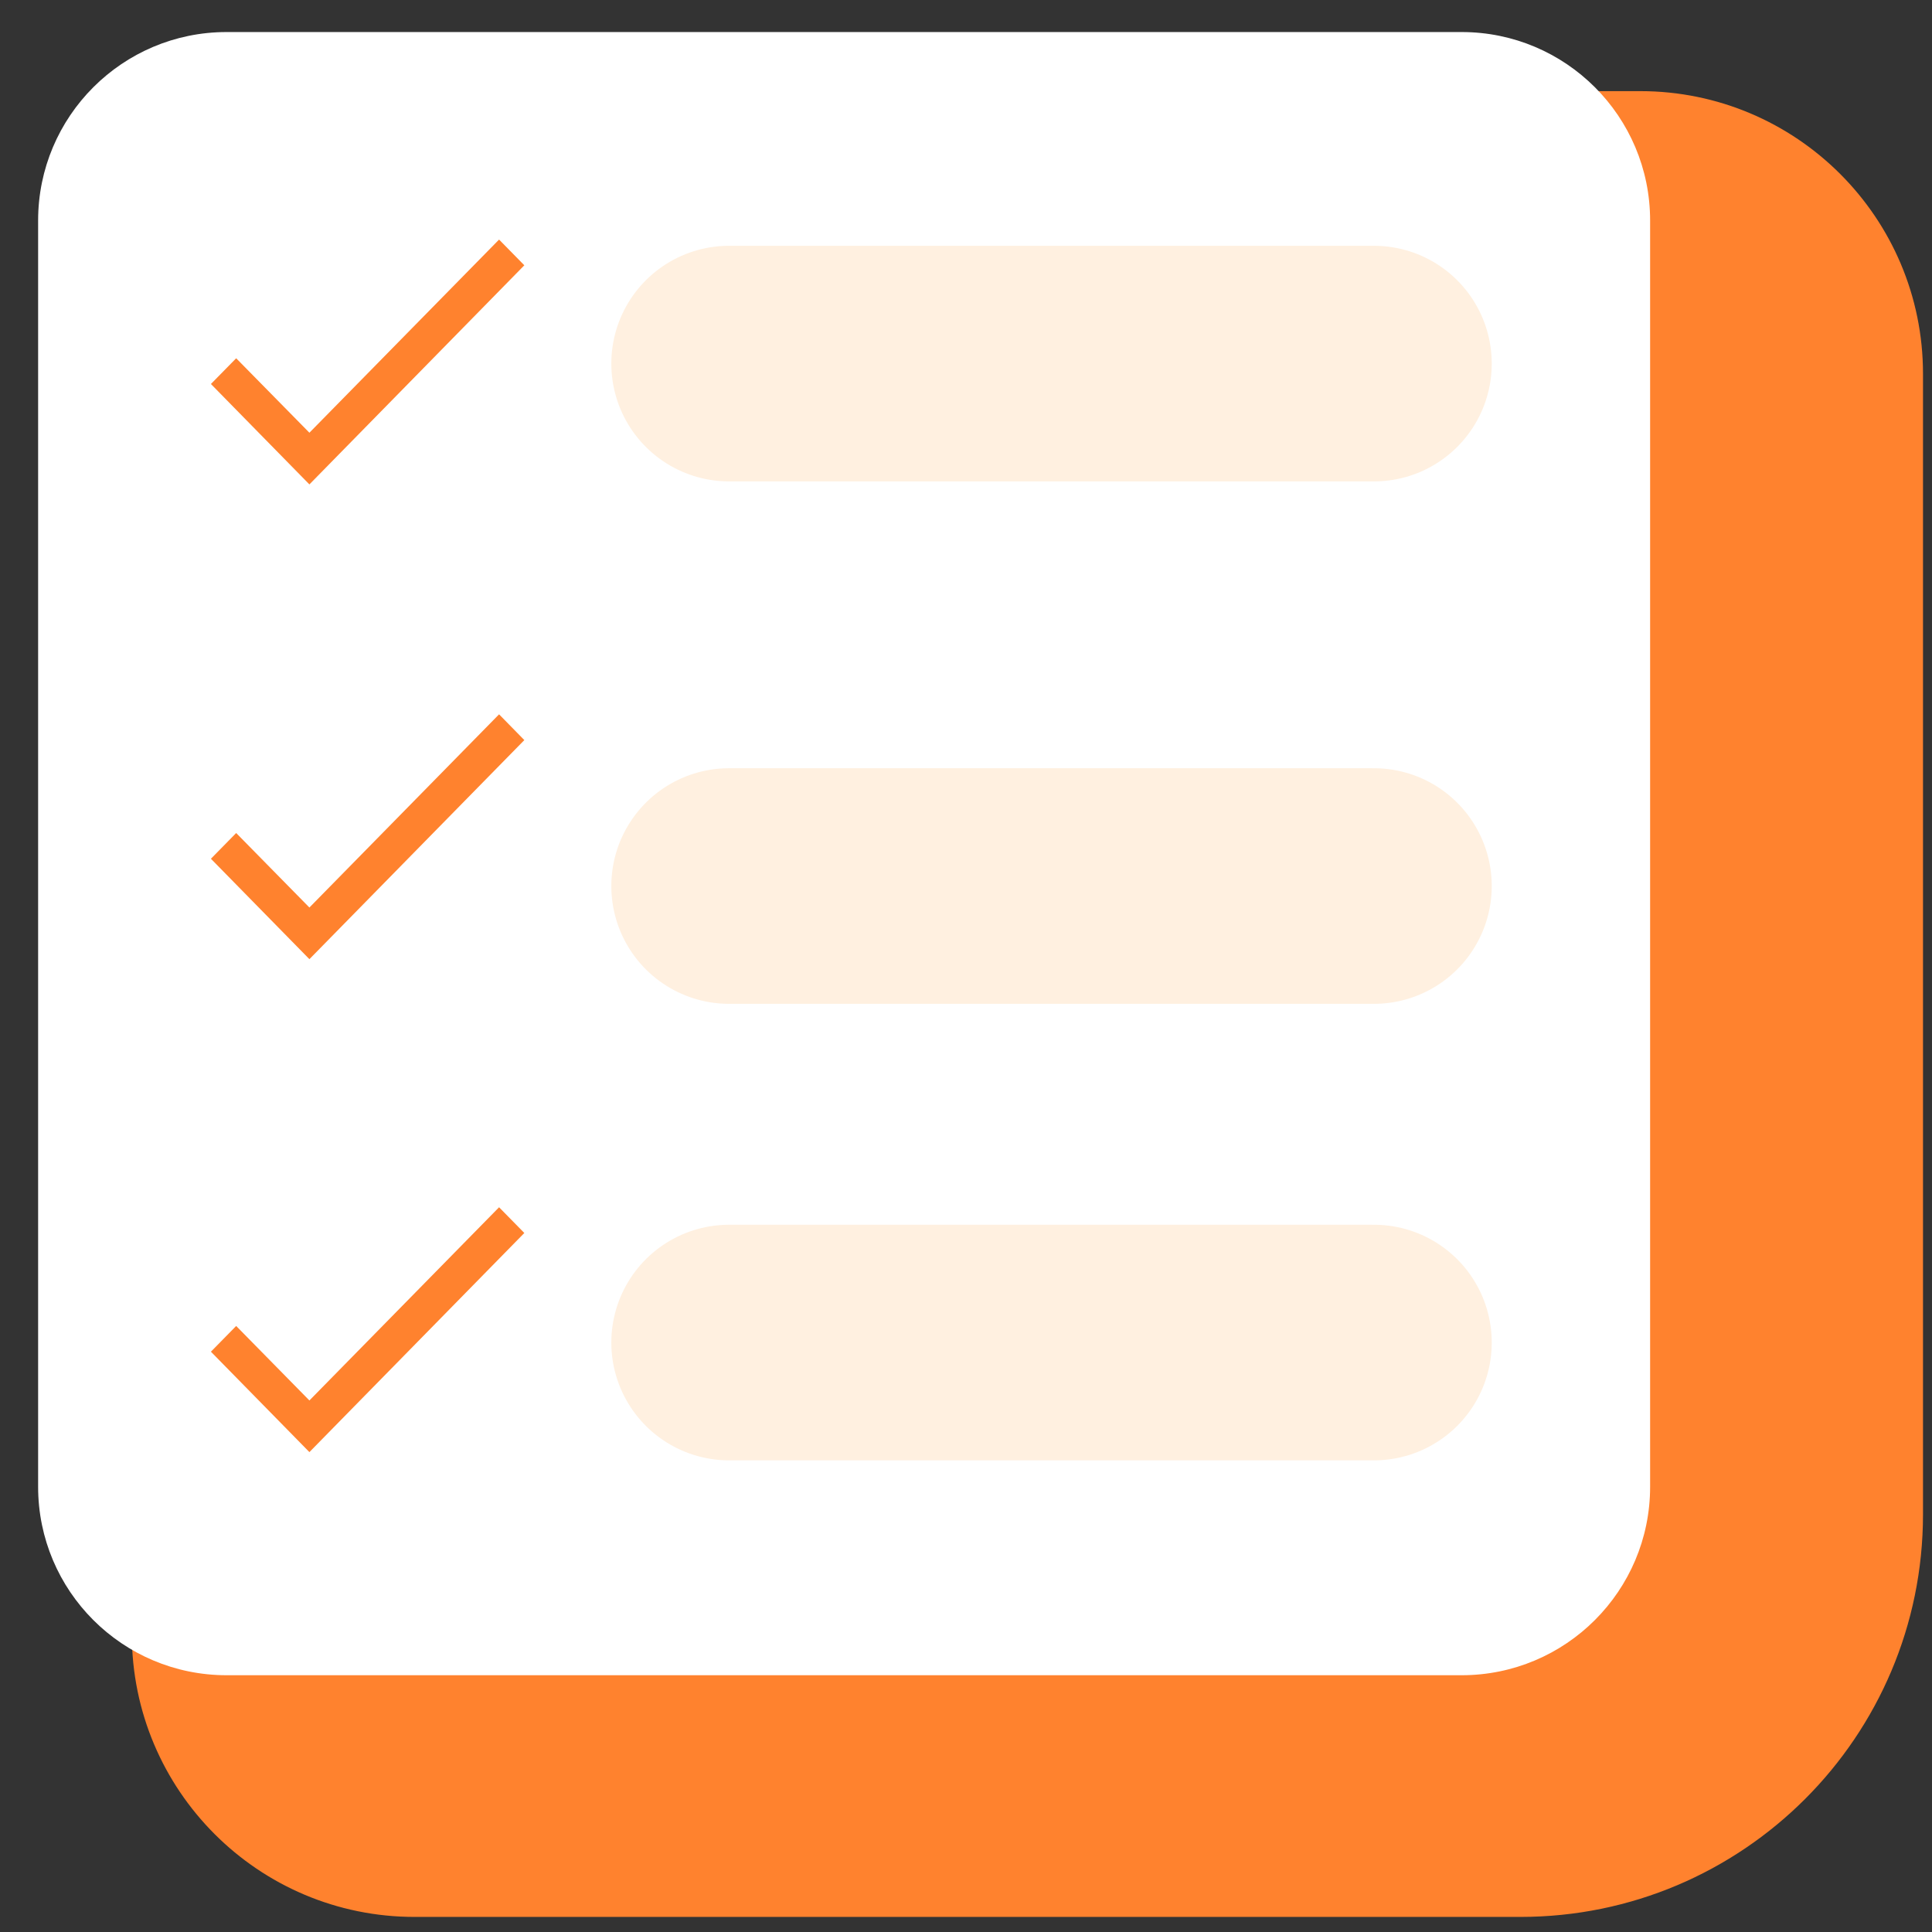
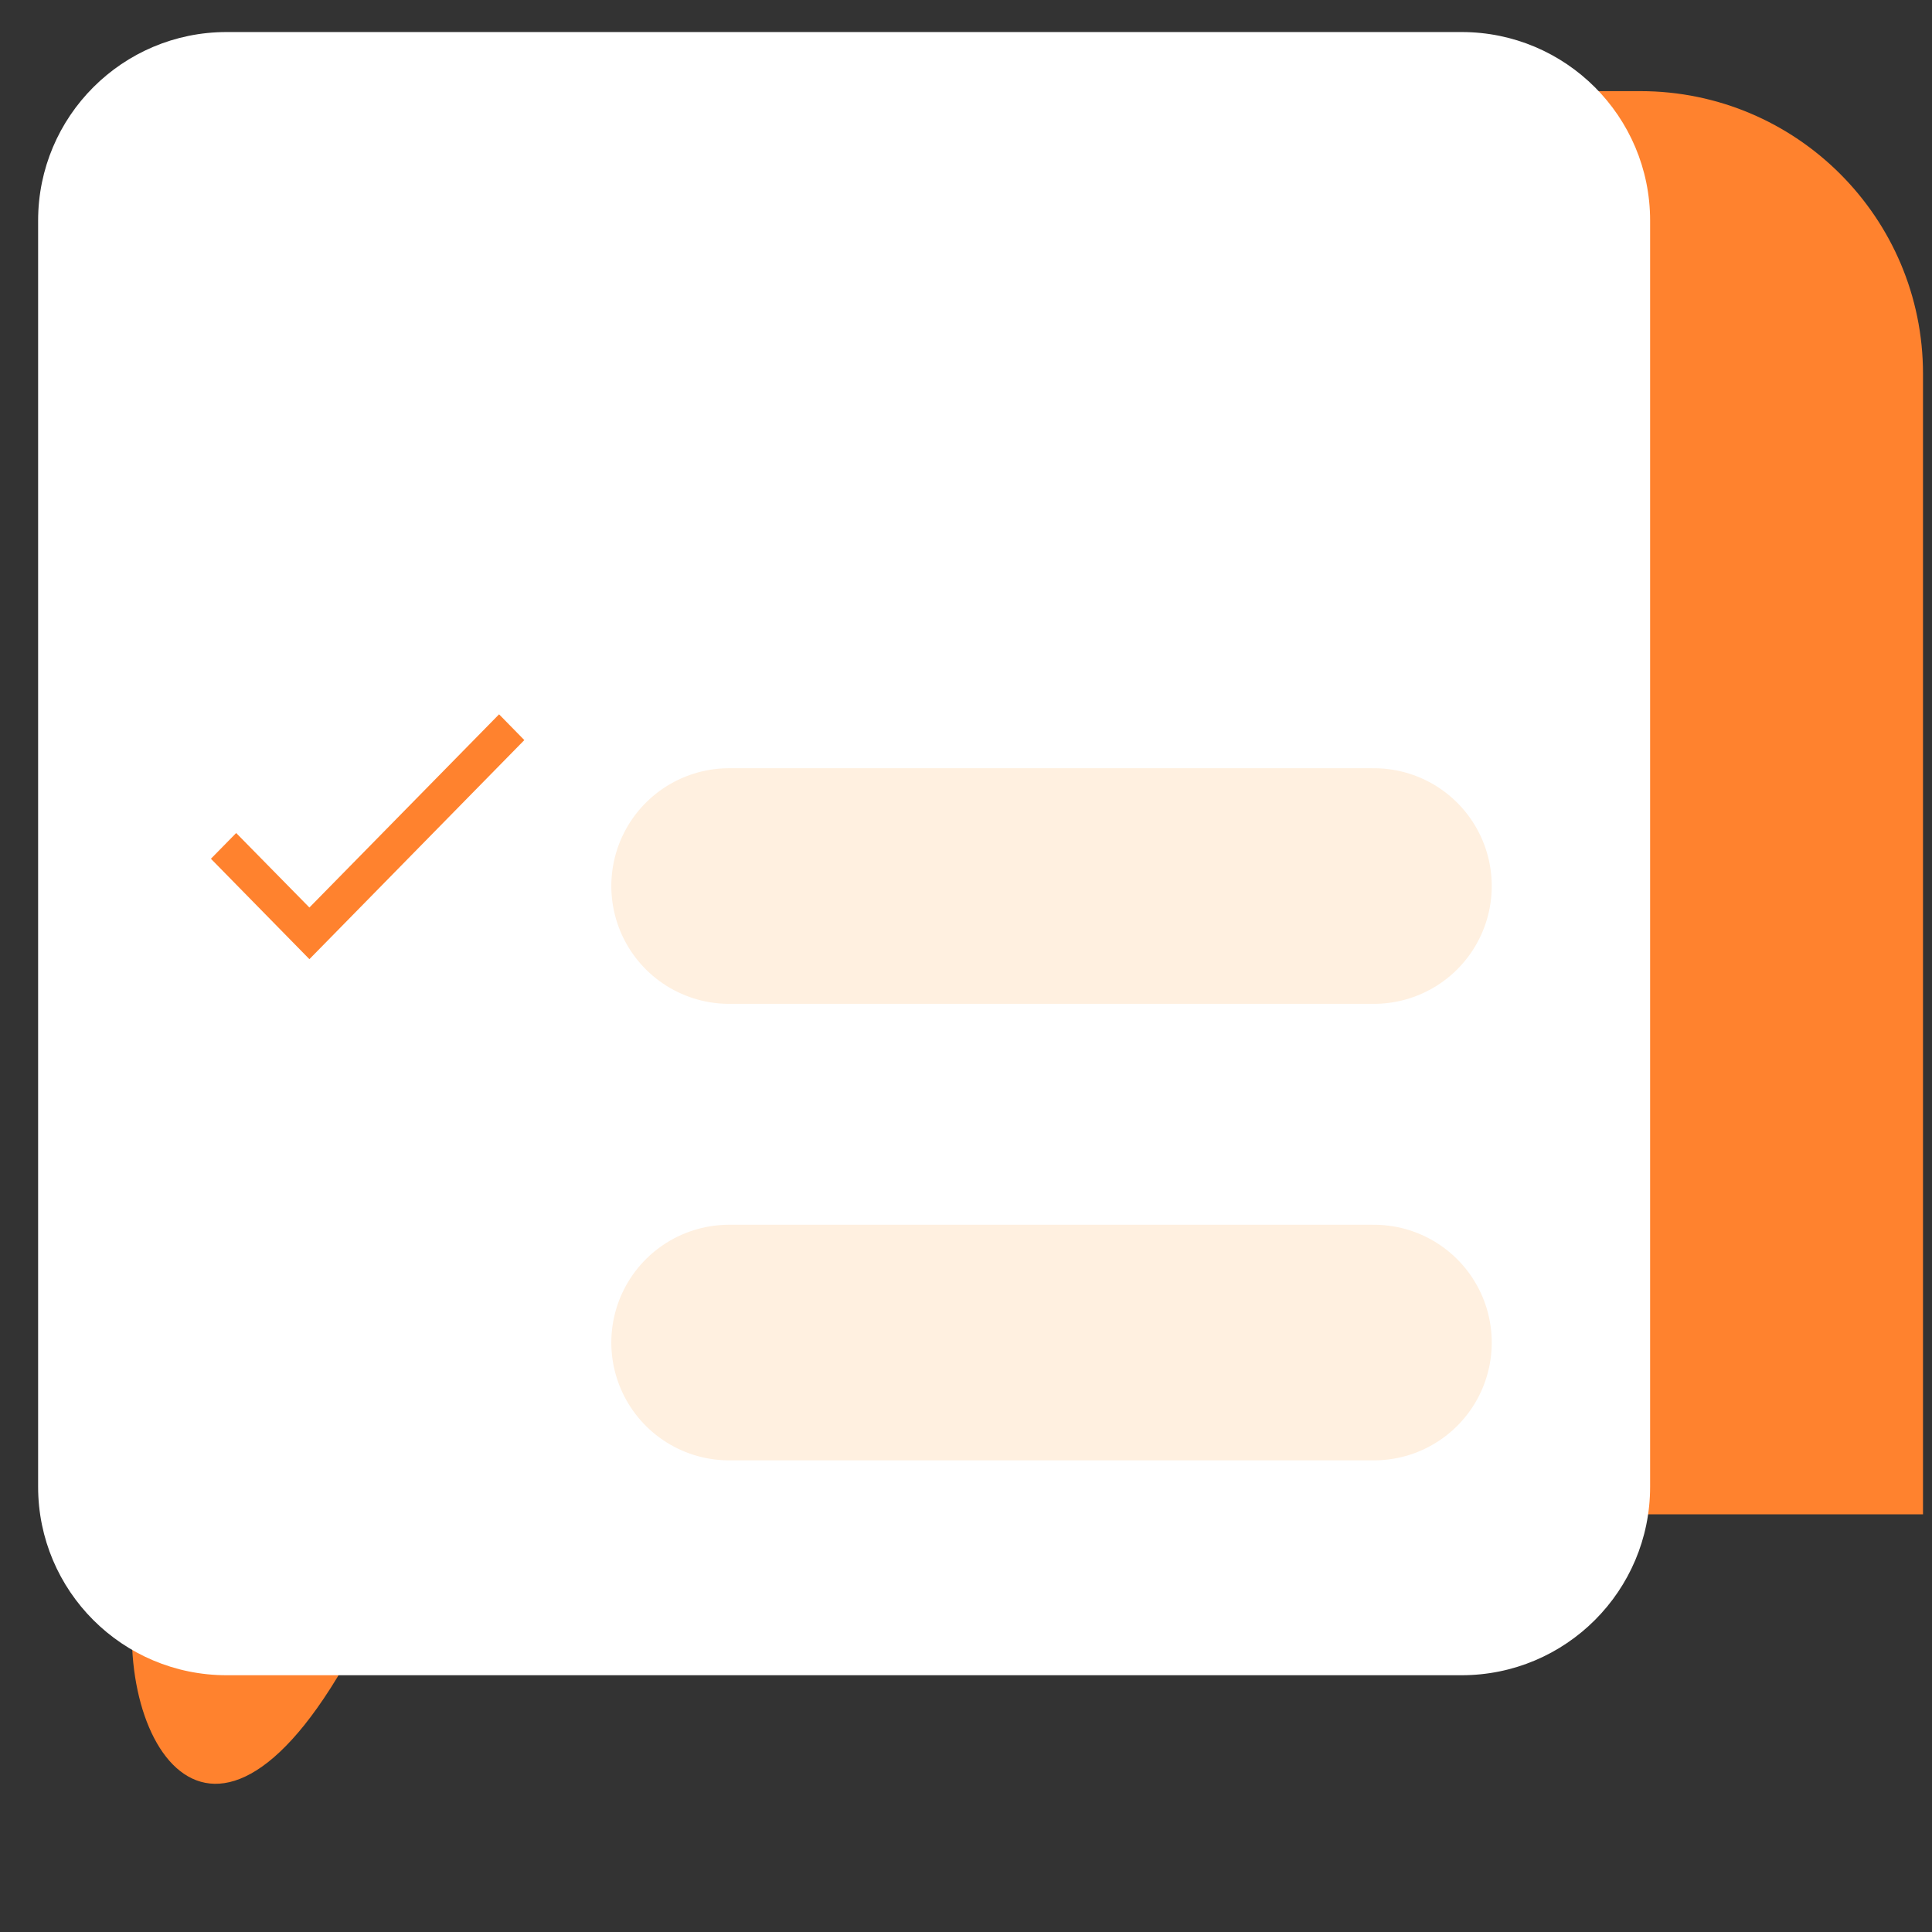
<svg xmlns="http://www.w3.org/2000/svg" width="41" height="41" viewBox="0 0 41 41" fill="none">
  <rect x="0" y="0" width="41" height="41" fill="#333333" stroke="none" />
-   <path d="M2.798 5.934C2.798 3.724 4.589 1.934 6.798 1.934H34.809C38.122 1.934 40.809 4.62 40.809 7.934V32.136C40.809 36.855 36.983 40.68 32.265 40.68H8.798C5.484 40.68 2.798 37.994 2.798 34.68V5.934Z" fill="#FF822E" />
+   <path d="M2.798 5.934C2.798 3.724 4.589 1.934 6.798 1.934H34.809C38.122 1.934 40.809 4.62 40.809 7.934V32.136H8.798C5.484 40.68 2.798 37.994 2.798 34.68V5.934Z" fill="#FF822E" />
  <path d="M0.809 4.68C0.809 2.471 2.599 0.68 4.809 0.68H31.018C33.227 0.68 35.018 2.471 35.018 4.68V31.552C35.018 33.761 33.227 35.551 31.018 35.551H4.809C2.599 35.551 0.809 33.761 0.809 31.552V4.68Z" fill="white" />
-   <path d="M15.473 7.716L29.157 7.716" stroke="#FFF0E0" stroke-width="5" stroke-linecap="round" />
  <path d="M15.473 18.803L29.157 18.803" stroke="#FFF0E0" stroke-width="5" stroke-linecap="round" />
  <path d="M15.473 28.491L29.157 28.491" stroke="#FFF0E0" stroke-width="5" stroke-linecap="round" />
-   <path d="M11.127 5.63L6.566 10.28L4.476 8.149L5.012 7.603L6.566 9.183L10.591 5.084L11.127 5.63Z" fill="#FF822E" />
  <path d="M11.127 15.706L6.566 20.355L4.476 18.224L5.012 17.678L6.566 19.259L10.591 15.159L11.127 15.706Z" fill="#FF822E" />
-   <path d="M11.127 26.166L6.566 30.816L4.476 28.685L5.012 28.139L6.566 29.72L10.591 25.62L11.127 26.166Z" fill="#FF822E" />
</svg>